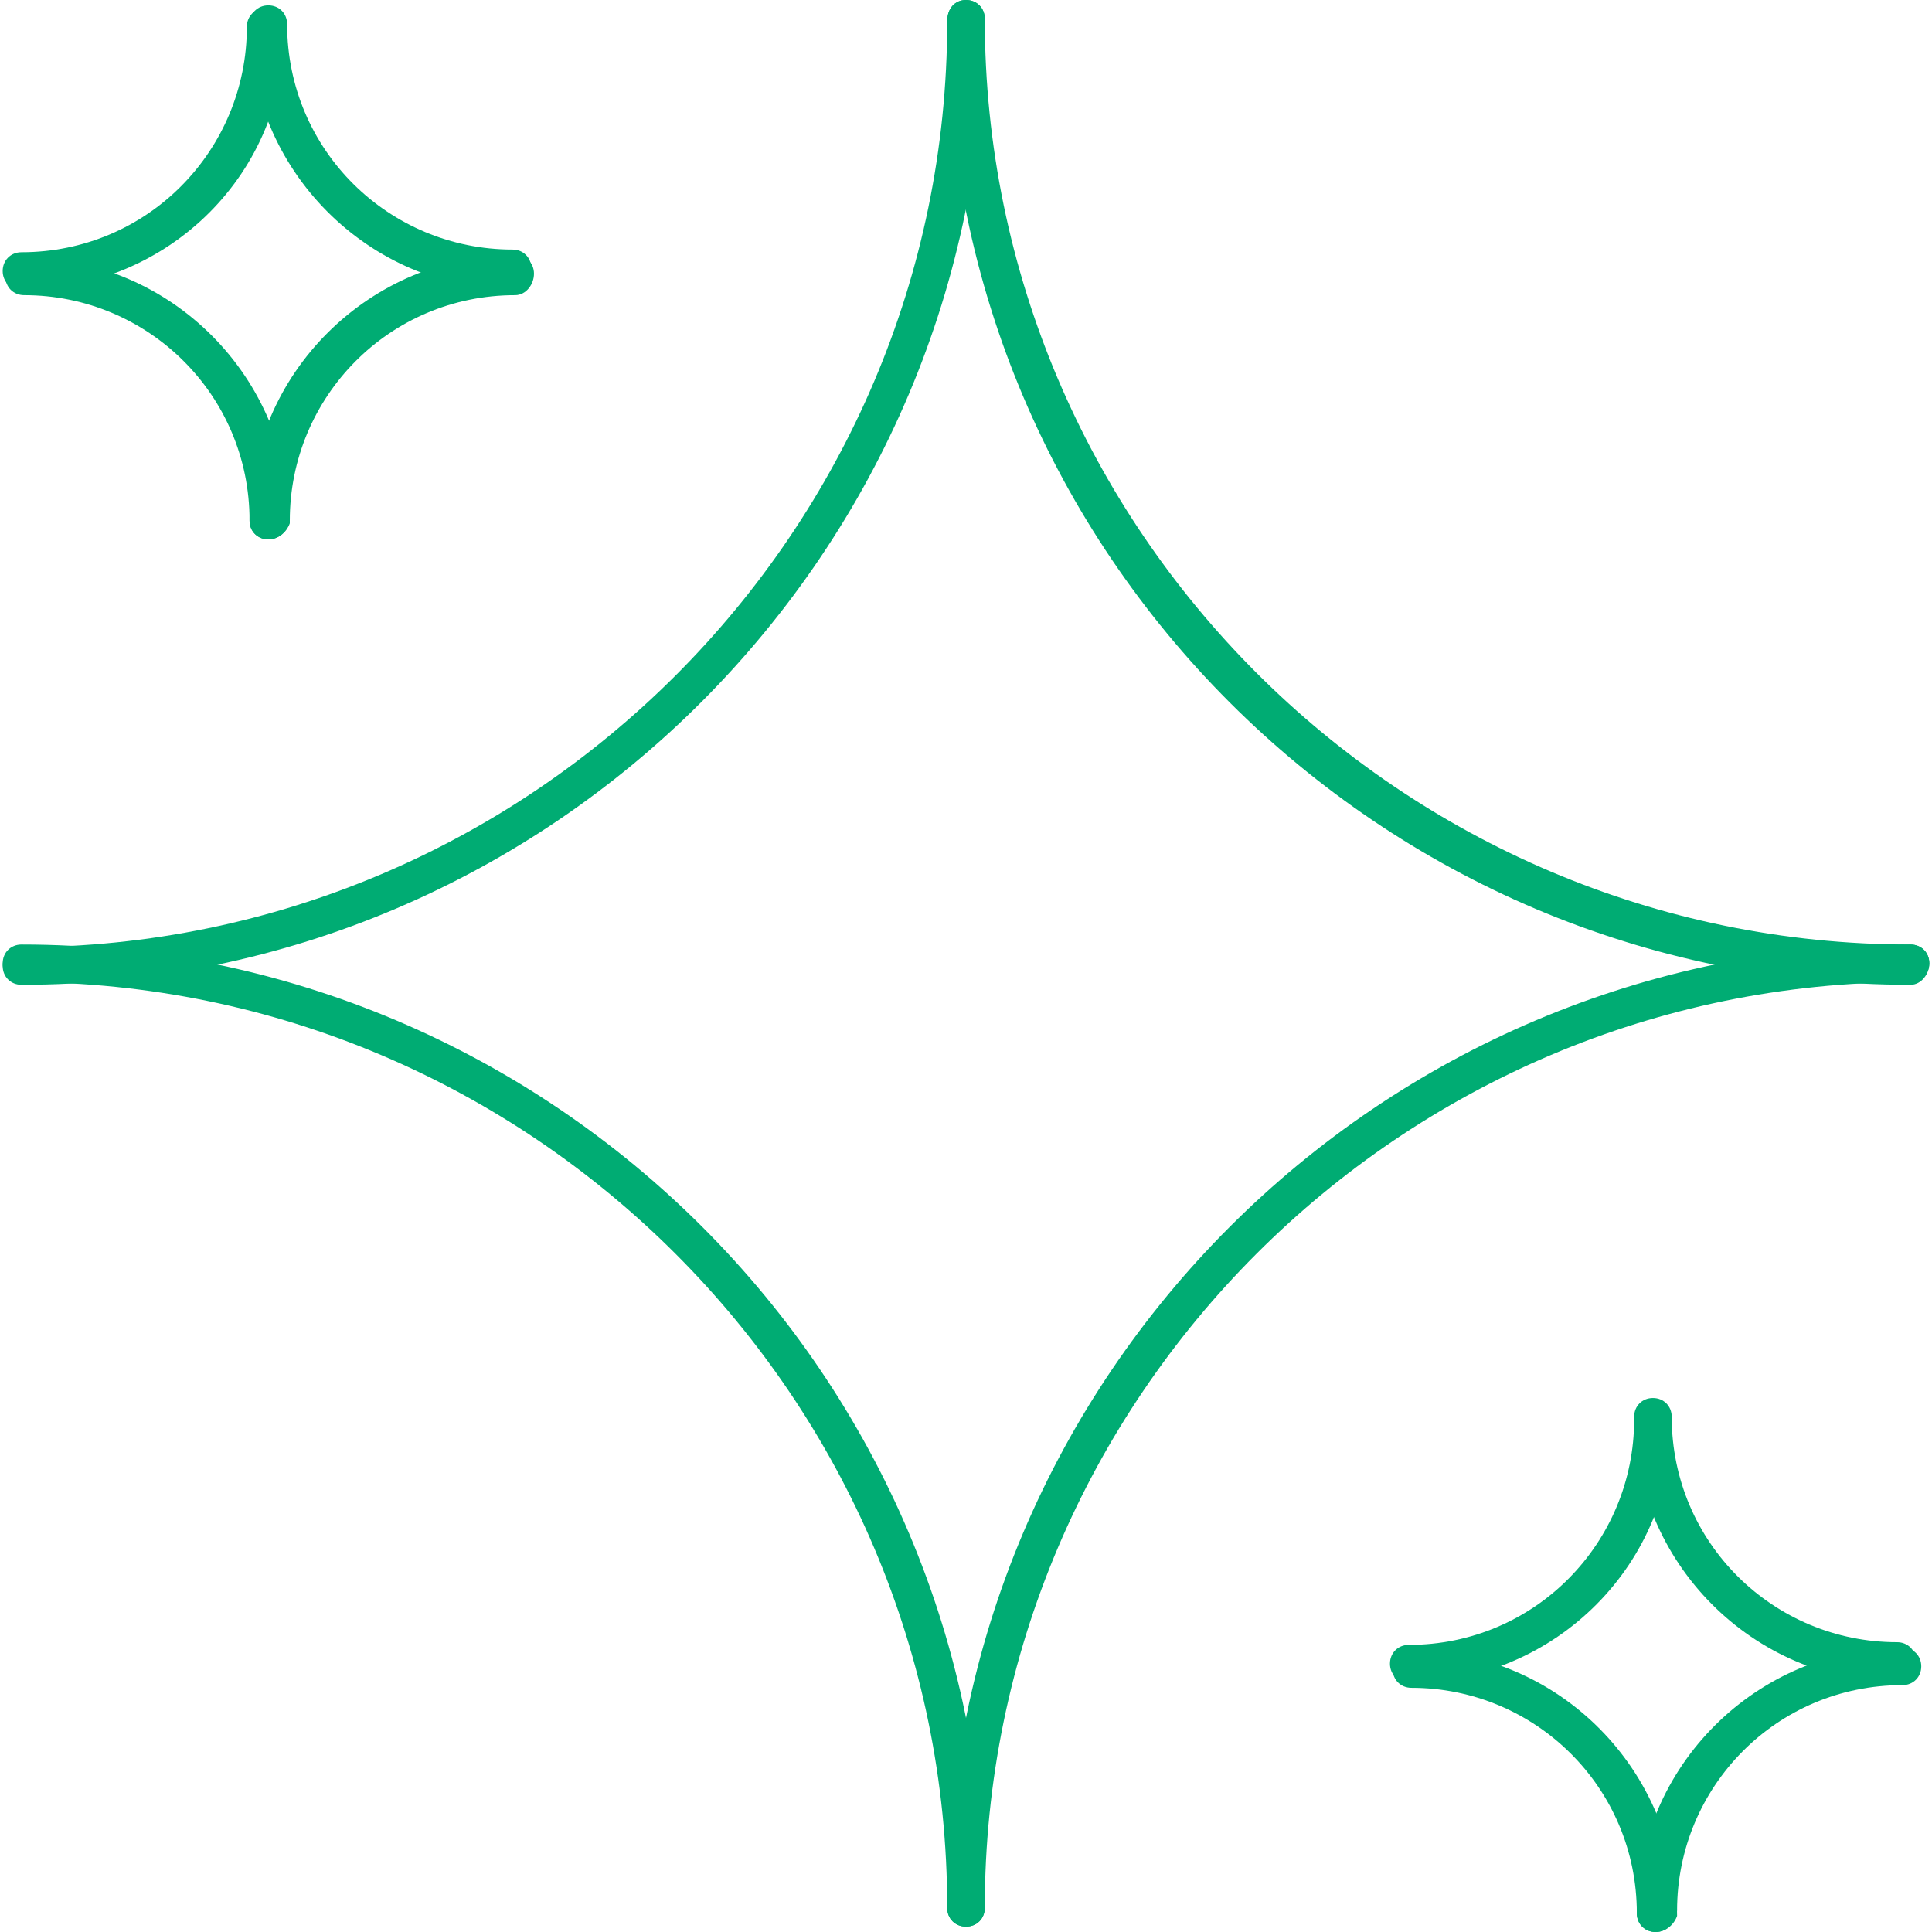
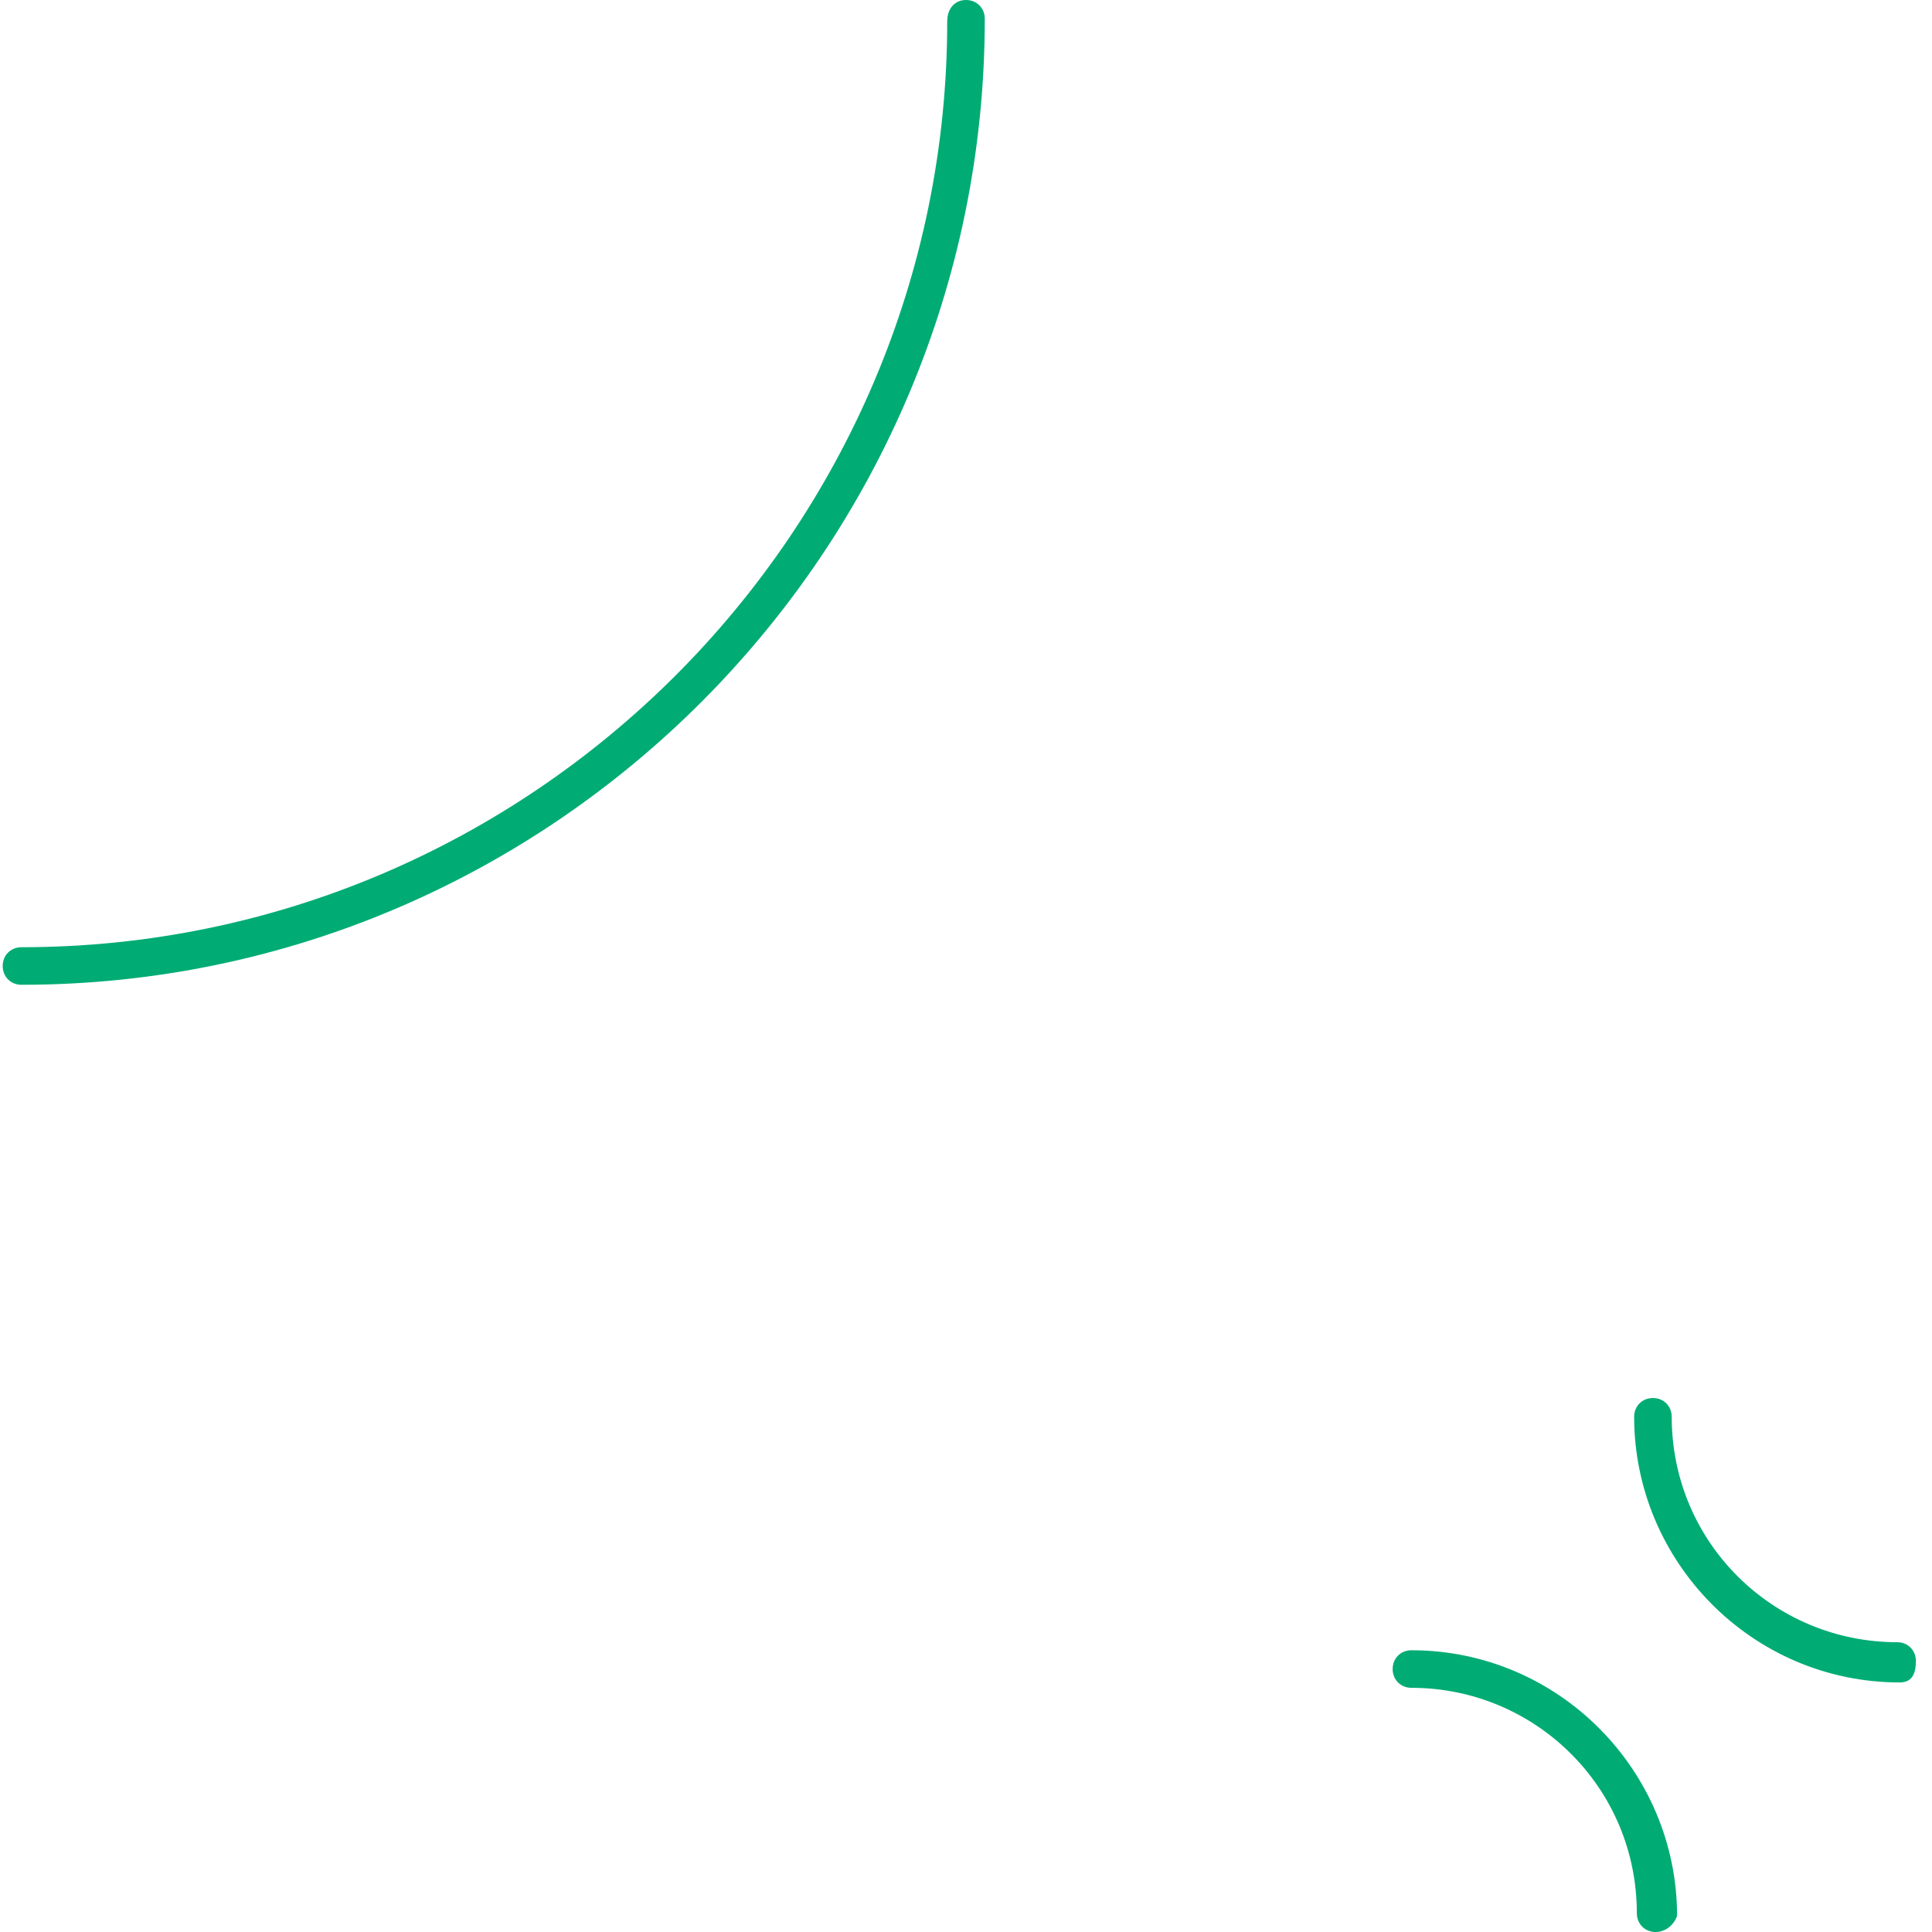
<svg xmlns="http://www.w3.org/2000/svg" enable-background="new 0 0 72 72" height="72" width="72">
  <g fill="#00ac73">
    <path d="m.8 36.7c-.4 0-.7-.3-.7-.7s.3-.7.7-.7c19 0 34.5-15.5 34.5-34.5 0-.5.3-.8.7-.8s.7.3.7.7c0 19.8-16.1 36-35.9 36z" />
-     <path d="m71.2 36.7c-19.8 0-35.9-16.1-35.9-35.9 0-.5.3-.8.7-.8s.7.3.7.7c0 19 15.5 34.5 34.5 34.5.4 0 .7.3.7.7s-.3.8-.7.8zm-35.2 35.1c-.4 0-.7-.3-.7-.7 0-19-15.5-34.5-34.5-34.5-.4 0-.7-.3-.7-.7s.3-.7.7-.7c19.8 0 35.9 16.1 35.9 35.9 0 .4-.3.7-.7.7z" />
-     <path d="m36 71.8c-.4 0-.7-.3-.7-.7 0-19.8 16.1-35.9 35.9-35.9.4 0 .7.3.7.7s-.3.7-.7.7c-19 0-34.5 15.5-34.5 34.5 0 .4-.3.7-.7.7zm-35.2-61c-.4 0-.7-.3-.7-.7s.3-.7.7-.7c4.7 0 8.4-3.8 8.4-8.4 0-.4.3-.7.7-.7s.7.3.7.7c.1 5.4-4.3 9.8-9.8 9.8z" />
-     <path d="m19.2 10.8c-5.5 0-9.9-4.5-9.9-9.9 0-.4.3-.7.7-.7s.7.3.7.7c0 4.7 3.8 8.4 8.4 8.4.4 0 .7.3.7.7s-.2.8-.6.8zm-9.2 9.3c-.4 0-.7-.3-.7-.7 0-4.7-3.8-8.4-8.4-8.4-.4 0-.7-.3-.7-.7s.3-.7.7-.7c5.5 0 9.9 4.5 9.9 9.9-.1.3-.4.6-.8.6z" />
-     <path d="m10 20.1c-.4 0-.7-.3-.7-.7 0-5.5 4.5-9.9 9.9-9.9.4 0 .7.3.7.7s-.3.8-.7.8c-4.7 0-8.4 3.8-8.4 8.4-.1.4-.4.7-.8.7zm42.5 42.6c-.4 0-.7-.3-.7-.7s.3-.7.7-.7c4.7 0 8.4-3.8 8.4-8.4 0-.4.3-.7.7-.7s.7.3.7.7c.1 5.3-4.3 9.8-9.8 9.8z" />
    <path d="m70.8 62.7c-5.5 0-9.9-4.5-9.9-9.9 0-.4.3-.7.7-.7s.7.3.7.7c0 4.7 3.8 8.4 8.4 8.4.4 0 .7.3.7.7s-.1.8-.6.8zm-9.1 9.3c-.4 0-.7-.3-.7-.7 0-4.7-3.8-8.4-8.4-8.4-.4 0-.7-.3-.7-.7s.3-.7.7-.7c5.5 0 9.9 4.5 9.9 9.9-.1.3-.4.6-.8.6z" />
-     <path d="m61.7 72c-.4 0-.7-.3-.7-.7 0-5.5 4.5-9.9 9.9-9.9.4 0 .7.3.7.7s-.3.7-.7.7c-4.7 0-8.4 3.8-8.4 8.4-.1.5-.4.8-.8.8z" />
  </g>
</svg>